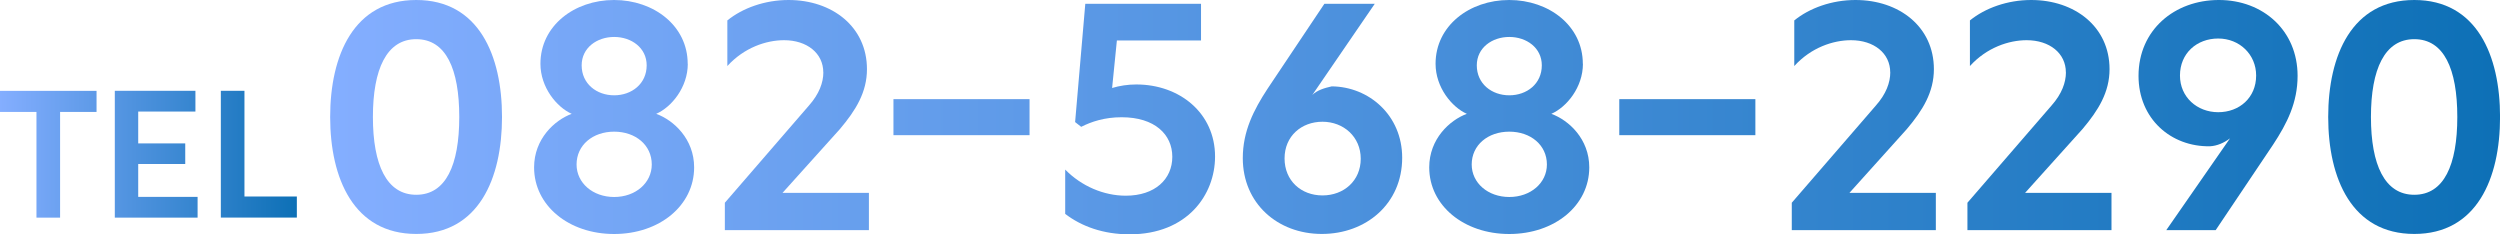
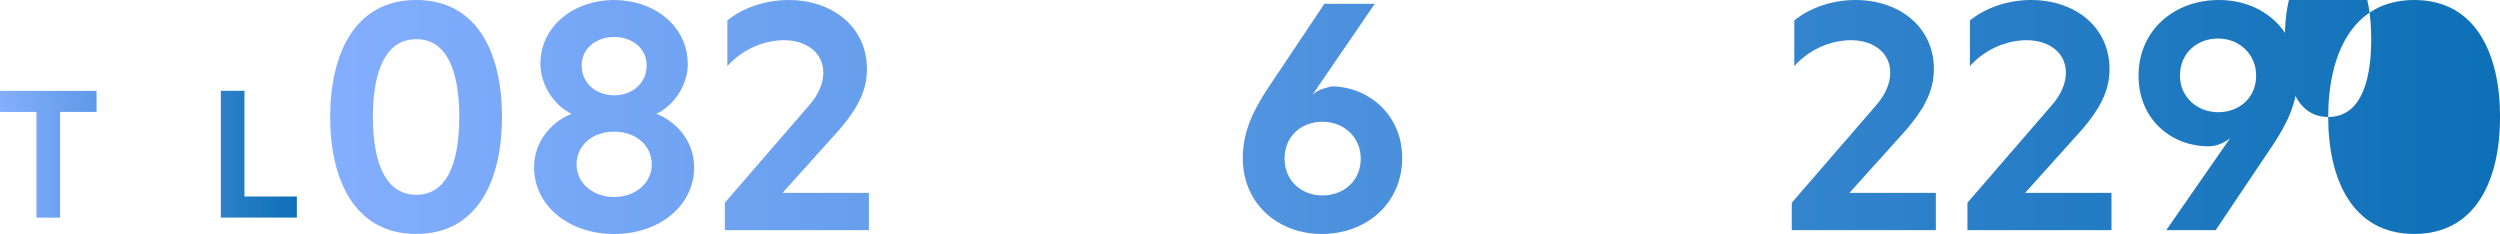
<svg xmlns="http://www.w3.org/2000/svg" xmlns:xlink="http://www.w3.org/1999/xlink" id="_レイヤー_2" data-name="レイヤー 2" viewBox="0 0 461.44 43.25">
  <defs>
    <style>
      .cls-1 {
        fill: url(#_名称未設定グラデーション_7-2);
      }

      .cls-1, .cls-2, .cls-3, .cls-4 {
        stroke-width: 0px;
      }

      .cls-2 {
        fill: url(#_名称未設定グラデーション_7-4);
      }

      .cls-3 {
        fill: url(#_名称未設定グラデーション_7-3);
      }

      .cls-4 {
        fill: url(#_名称未設定グラデーション_7);
      }
    </style>
    <linearGradient id="_名称未設定グラデーション_7" data-name="名称未設定グラデーション 7" x1="60.94" y1="21.62" x2="461.44" y2="21.62" gradientUnits="userSpaceOnUse">
      <stop offset="0" stop-color="#84aeff" />
      <stop offset="1" stop-color="#0d70b6" />
    </linearGradient>
    <linearGradient id="_名称未設定グラデーション_7-2" data-name="名称未設定グラデーション 7" x1="0" y1="28.46" x2="54.79" y2="28.46" xlink:href="#_名称未設定グラデーション_7" />
    <linearGradient id="_名称未設定グラデーション_7-3" data-name="名称未設定グラデーション 7" x1="0" y1="28.46" x2="54.79" y2="28.46" xlink:href="#_名称未設定グラデーション_7" />
    <linearGradient id="_名称未設定グラデーション_7-4" data-name="名称未設定グラデーション 7" x1="0" y1="28.46" x2="54.79" y2="28.46" xlink:href="#_名称未設定グラデーション_7" />
  </defs>
  <g id="_編集モード" data-name="編集モード">
    <g>
      <g>
        <path class="cls-4" d="m60.94,21.59c0-11.36,4.35-21.59,15.89-21.59s15.83,10.24,15.83,21.59-4.3,21.59-15.83,21.59-15.89-10.24-15.89-21.59Zm15.89,14.36c5.47,0,7.94-5.47,7.94-14.36s-2.47-14.36-7.94-14.36-8,5.53-8,14.36,2.53,14.36,8,14.36Z" />
        <path class="cls-4" d="m126.95,11.77c0,4.35-3,8-5.83,9.24,3.24,1.18,7,4.65,7,9.88,0,7.06-6.41,12.3-14.77,12.3s-14.77-5.24-14.77-12.3c0-5.24,3.77-8.71,6.94-9.88-2.77-1.24-5.77-4.88-5.77-9.24,0-7,6.24-11.77,13.59-11.77s13.59,4.77,13.59,11.77Zm-20.53,18.59c0,3.41,3,6,6.94,6s6.94-2.59,6.94-6c0-3.59-3-6.06-6.94-6.06s-6.94,2.47-6.94,6.06Zm.94-18.3c0,3.41,2.77,5.53,6,5.53s6-2.12,6-5.53c0-3.24-2.82-5.24-6-5.24s-6,2-6,5.24Z" />
        <path class="cls-4" d="m151.96,13.36c0-3.53-3-5.94-7.24-5.94-3.29,0-7.35,1.35-10.47,4.77V3.77c2.82-2.29,6.94-3.77,11.3-3.77,8.06,0,14.47,4.94,14.47,12.77,0,4.24-2.06,7.59-5,11.06l-10.59,11.77h15.95v6.88h-26.59v-5.06l15.53-17.95c1.88-2.12,2.65-4.24,2.65-6.12Z" />
-         <path class="cls-4" d="m190.03,18.3v6.65h-25.12v-6.65h25.12Z" />
-         <path class="cls-4" d="m221.68,7.47h-15.53l-.88,8.77c1.35-.41,2.88-.65,4.47-.65,8,0,14.53,5.29,14.53,13.3,0,7.06-5.12,14.36-15.77,14.36-4.88,0-8.88-1.47-11.89-3.77v-8.18c3,3.06,7.12,4.82,11.18,4.82,5.41,0,8.59-3.06,8.59-7.18s-3.24-7.3-9.35-7.3c-3.18,0-5.59.82-7.47,1.77l-1.12-.88,1.88-21.83h21.36v6.77Z" />
        <path class="cls-4" d="m229.39,29.18c0-4.94,2-8.88,4.59-12.83l10.47-15.65h9.3l-11.53,16.83c.88-.88,2.24-1.29,3.59-1.59,6.83.06,13,5.3,13,13.18,0,8.47-6.65,14.06-14.83,14.06s-14.59-5.65-14.59-14Zm21.77.12c0-4.06-3.18-6.83-7.06-6.83s-7,2.65-7,6.77,3.06,6.83,7,6.83,7.06-2.71,7.06-6.77Z" />
-         <path class="cls-4" d="m292.17,11.77c0,4.35-3,8-5.83,9.24,3.24,1.18,7,4.65,7,9.88,0,7.06-6.41,12.3-14.77,12.3s-14.77-5.24-14.77-12.3c0-5.24,3.77-8.71,6.94-9.88-2.77-1.24-5.77-4.88-5.77-9.24,0-7,6.24-11.77,13.59-11.77s13.59,4.77,13.59,11.77Zm-20.53,18.59c0,3.41,3,6,6.94,6s6.94-2.59,6.94-6c0-3.59-3-6.06-6.94-6.06s-6.94,2.47-6.94,6.06Zm.94-18.3c0,3.41,2.76,5.53,6,5.53s6-2.12,6-5.53c0-3.24-2.82-5.24-6-5.24s-6,2-6,5.24Z" />
-         <path class="cls-4" d="m324,18.3v6.65h-25.12v-6.65h25.12Z" />
        <path class="cls-4" d="m348.89,13.36c0-3.53-3-5.94-7.24-5.94-3.29,0-7.36,1.35-10.47,4.77V3.77c2.82-2.29,6.94-3.77,11.3-3.77,8.06,0,14.47,4.94,14.47,12.77,0,4.24-2.06,7.59-5,11.06l-10.59,11.77h15.95v6.88h-26.59v-5.06l15.53-17.95c1.88-2.12,2.65-4.24,2.65-6.12Z" />
        <path class="cls-4" d="m381.31,13.36c0-3.53-3-5.94-7.24-5.94-3.29,0-7.36,1.35-10.47,4.77V3.77c2.82-2.29,6.94-3.77,11.3-3.77,8.06,0,14.47,4.94,14.47,12.77,0,4.24-2.06,7.59-5,11.06l-10.59,11.77h15.95v6.88h-26.59v-5.06l15.53-17.95c1.88-2.12,2.65-4.24,2.65-6.12Z" />
        <path class="cls-4" d="m424.08,14c0,4.94-1.94,8.77-4.53,12.71l-10.59,15.77h-9.12l11.77-16.95c-1.06.82-2.41,1.41-3.71,1.47-7.18.12-13.18-5.06-13.18-13,0-8.47,6.65-14,14.83-14s14.53,5.65,14.53,14Zm-21.71-.06c0,4,3.18,6.77,7.06,6.77s7-2.65,7-6.77c0-3.88-3.06-6.83-7-6.83s-7.06,2.71-7.06,6.83Z" />
-         <path class="cls-4" d="m429.73,21.59c0-11.36,4.35-21.59,15.89-21.59s15.83,10.24,15.83,21.59-4.29,21.59-15.83,21.59-15.89-10.24-15.89-21.59Zm15.89,14.36c5.47,0,7.94-5.47,7.94-14.36s-2.47-14.36-7.94-14.36-8,5.53-8,14.36,2.53,14.36,8,14.36Z" />
+         <path class="cls-4" d="m429.73,21.59c0-11.36,4.35-21.59,15.89-21.59s15.83,10.24,15.83,21.59-4.29,21.59-15.83,21.59-15.89-10.24-15.89-21.59Zc5.47,0,7.94-5.47,7.94-14.36s-2.47-14.36-7.94-14.36-8,5.53-8,14.36,2.53,14.36,8,14.36Z" />
      </g>
      <g>
        <path class="cls-1" d="m6.73,20.66H0v-3.89h17.82v3.89h-6.73v19.51h-4.36v-19.51Z" />
-         <path class="cls-3" d="m21.19,16.76h14.88v3.83h-10.56v5.88h8.68v3.8h-8.68v6.07h10.96v3.83h-15.28v-23.4Z" />
        <path class="cls-2" d="m40.76,16.76h4.36v19.51h9.67v3.89h-14.03v-23.4Z" />
      </g>
    </g>
  </g>
</svg>